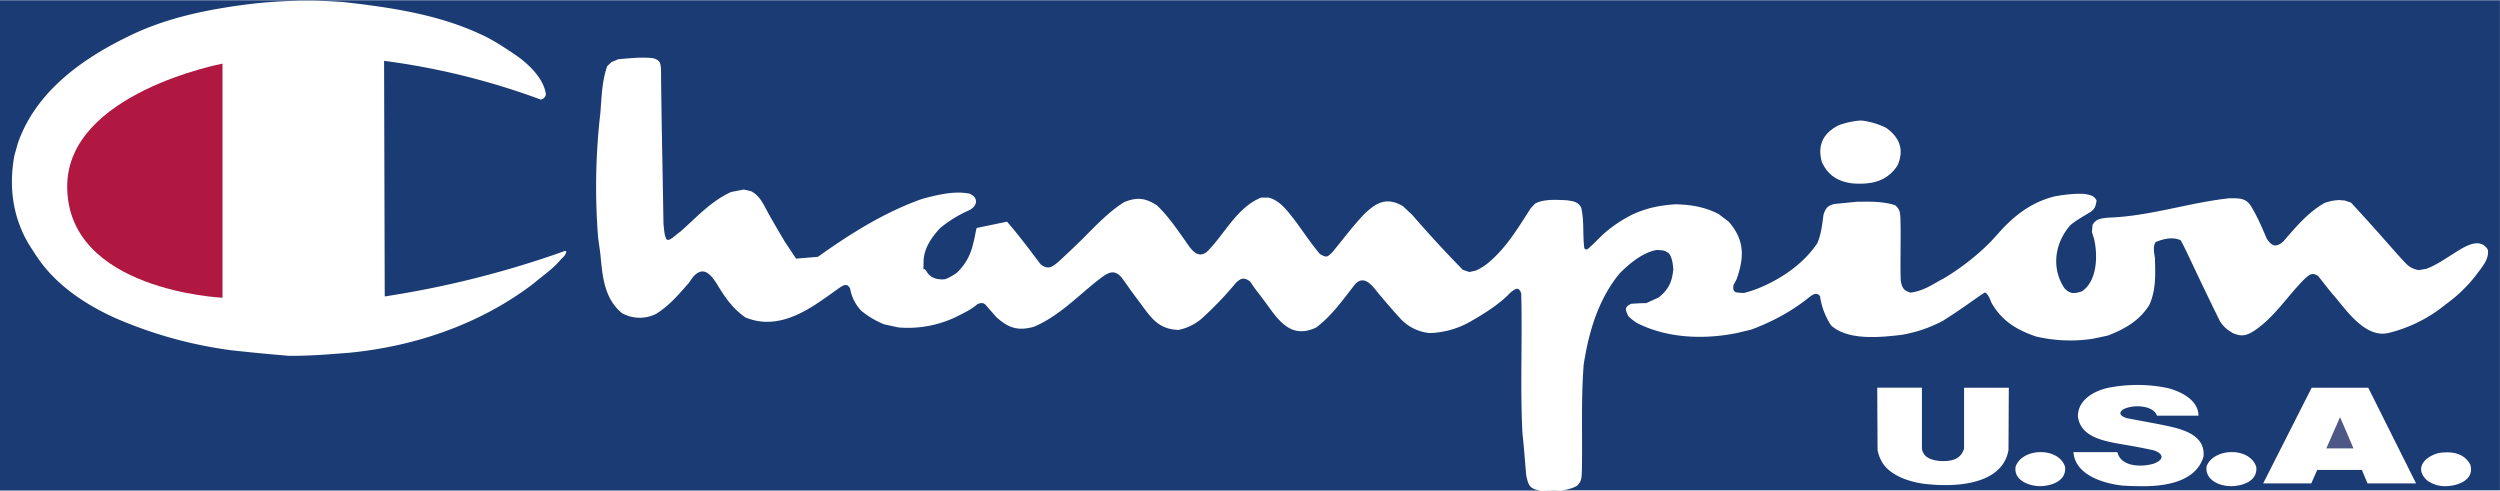
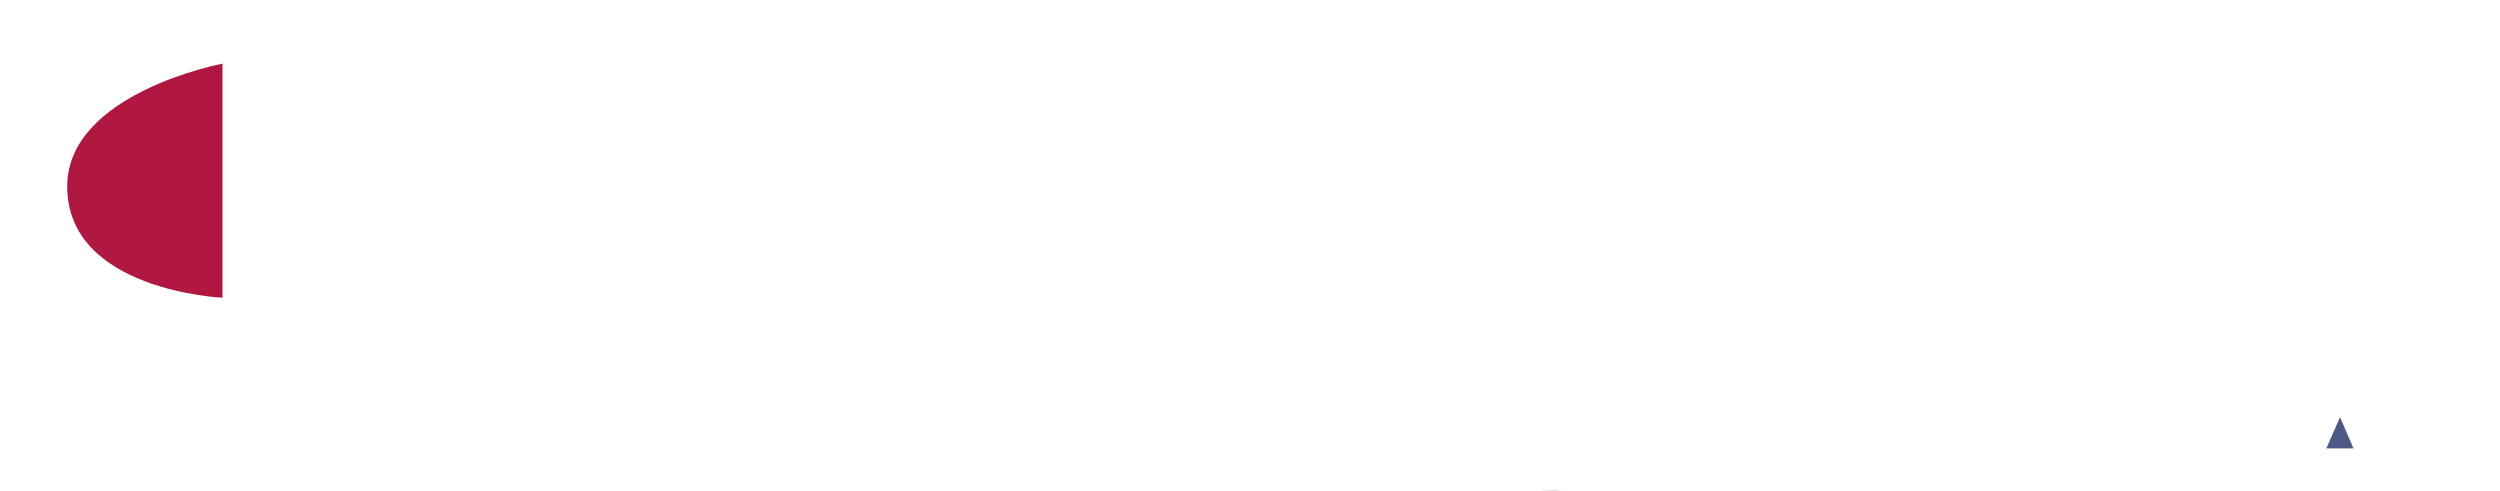
<svg xmlns="http://www.w3.org/2000/svg" width="2500" height="491" viewBox="0 0 39.281 7.707">
-   <path d="M0 0v7.704h24.208c-.172-.025-.191-.074-.227-.236-.02-.216-.034-.437-.059-.653-.039-.736 0-1.473-.02-2.209-.04-.113-.089-.074-.167-.015-.182.191-.408.329-.639.462a1.36 1.36 0 0 1-.633.176.715.715 0 0 1-.467-.235c-.113-.123-.221-.25-.329-.378-.088-.108-.221-.31-.368-.162-.196.245-.363.496-.619.688-.363.172-.56-.063-.756-.339l-.121-.163a2.875 2.875 0 0 1-.161-.221c-.094-.069-.143-.054-.222.02a5.322 5.322 0 0 1-.54.564.803.803 0 0 1-.363.177c-.29-.01-.407-.157-.569-.378l-.182-.245a6.056 6.056 0 0 0-.133-.187c-.143-.187-.265-.055-.407.049-.316.254-.602.551-.982.712-.25.068-.393.02-.584-.147l-.118-.133c-.063-.073-.078-.117-.182-.078-.098.088-.221.143-.334.201a1.755 1.755 0 0 1-.908.167l-.226-.049a1.365 1.365 0 0 1-.358-.212.667.667 0 0 1-.177-.354c-.045-.068-.079-.063-.143-.024-.094.064-.177.128-.271.191-.363.256-.785.477-1.232.29-.206-.143-.329-.329-.456-.54-.094-.143-.207-.271-.363-.099l-.074.104c-.162.182-.299.349-.511.481a.574.574 0 0 1-.536-.014c-.284-.236-.305-.59-.339-.938l-.034-.246a10.129 10.129 0 0 1 .035-1.959c.02-.246.024-.501.108-.737l.068-.064.104-.044c.182-.015.378-.039.555-.015.104.034.108.068.118.167.005.697.024 1.507.039 2.44.01.068.01.187.054.245h.034c.064-.029.118-.088.177-.128.256-.226.477-.476.796-.623l.201-.039L11.8 3c.137.068.196.206.265.334.084.152.172.299.261.451l.182.275.344-.029c.51-.364 1.046-.701 1.635-.909.23-.063.511-.132.746-.083.147.063.128.191-.005.261a1.91 1.91 0 0 0-.461.284c-.143.157-.256.329-.256.535s-.017.033.054.152.22.119.275.113c.055-.007.191-.099.191-.099a.877.877 0 0 0 .256-.446c.041-.157.034-.172.059-.261l.477-.099c.191.22.357.444.53.673.117.084.172.045.279-.044.123-.113.246-.23.363-.344.207-.206.423-.441.673-.594.201-.079.324-.064.506.049.172.162.305.358.442.55.078.113.196.319.354.177.279-.279.461-.687.844-.845h.123c.177.05.285.201.398.344.137.182.26.374.407.545.107.055.107.05.191-.029.162-.196.319-.407.496-.594.196-.191.358-.28.613-.133l.147.138c.256.295.521.584.796.864l.103.034.104-.024a.826.826 0 0 0 .196-.123c.285-.24.467-.55.663-.854l.068-.073c.128-.073.33-.061.491-.054.107.015.182.02.235.117.049.217.02.428.049.639l.025.02.029-.01c.093-.079.177-.172.27-.256.138-.117.266-.201.428-.284.226-.104.422-.143.673-.162.245.005.461.039.683.152l.161.122c.251.29.246.556.123.904l-.049.093c-.02.133.054.113.162.123a1.86 1.86 0 0 0 .289-.099c.344-.152.663-.378.869-.688.06-.151.074-.284.094-.441.034-.108.068-.147.177-.172.118-.01.235-.024.354-.034h.049c.182-.005.378 0 .545.054.074.063.079.108.084.201.01.329-.005.653.005.982.02.112.044.162.157.191.177-.024.314-.108.466-.196.015-.005.025-.015.04-.02.274-.162.54-.368.761-.595l.133-.147c.239-.264.505-.466.864-.555.157-.029.299-.044.461-.039.084.015.162.024.196.108-.02.093-.02.112-.088.172-.113.068-.221.127-.324.211-.245.279-.305.673-.094.991.089.094.152.089.275.05.245-.167.25-.57.191-.825l-.034-.108.01-.112c.059-.099.133-.099.24-.113.651-.02 1.266-.235 1.91-.305h.035c.146 0 .24.005.318.147.094.157.162.319.231.481.078.128.151.152.265.049.191-.221.383-.451.639-.599a.692.692 0 0 1 .25-.049c.02.005.044.005.068.005l.104.034c.457.491.731.824.874.967a.34.34 0 0 0 .196.094l.113-.02c.155-.056.301-.16.432-.241.147-.093.408-.274.536-.059.024.147-.094.275-.173.383a2.24 2.24 0 0 1-.485.472 2.272 2.272 0 0 1-.894.451c-.378.095-.675-.366-.879-.599-.079-.093-.157-.196-.236-.295-.093-.059-.132-.024-.206.04-.281.278-.488.626-.825.839-.122.069-.191.069-.318.015-.006-.005-.01-.005-.01-.009a.485.485 0 0 1-.188-.183c-.368-.746-.56-1.183-.613-1.262-.118-.059-.275-.024-.393.029-.045.069-.024.157-.011.246.006.26.021.496-.088.741-.154.247-.388.38-.653.481l-.23.049a2.358 2.358 0 0 1-.898-.035c-.305-.104-.54-.246-.702-.535-.024-.06-.044-.123-.099-.157-.122.073-.334.24-.662.446a2.133 2.133 0 0 1-.658.222c-.315.035-.833.095-1.1-.152a1.132 1.132 0 0 1-.172-.457c-.06-.078-.128-.015-.192.034-.26.207-.569.373-.889.491l-.226.054c-.516.104-1.09.084-1.566-.156a.813.813 0 0 1-.138-.108c-.049-.104-.068-.143.045-.196.078-.005.156-.01.235-.01l.196-.089c.157-.127.211-.245.23-.446-.01-.094-.015-.162-.063-.241-.073-.059-.108-.054-.201-.059-.216.039-.432.216-.584.373-.329.402-.479.906-.56 1.424-.045.57-.016 1.14-.03 1.709-.005.089-.01.138-.078.201a.582.582 0 0 1-.259.069H39.28V0H0zm8.814 4.07c-.118.147-.29.26-.433.383-.83.634-1.854.984-2.886 1.085-.3.024-.604.049-.903.049h-.05a31.645 31.645 0 0 1-.913-.088 6.805 6.805 0 0 1-1.807-.501c-.397-.177-.786-.422-1.075-.751-.118-.133-.206-.275-.3-.423-.25-.427-.31-.903-.221-1.384l.054-.192C.552 1.462 1.249.942 2.004.574 2.573.29 3.193.158 3.82.073A7.683 7.683 0 0 1 5.401.029c.736.083 1.468.192 2.131.496.222.098.413.23.609.363.187.137.407.354.437.594-.019.049-.029.06-.078.08a11.282 11.282 0 0 0-2.465-.61l.01 3.702a15.29 15.29 0 0 0 2.838-.717l.015.01c-.01.059-.044.084-.084.123zm21-1.473c-.142.217-.348.285-.584.285-.039 0-.083 0-.128-.005-.221-.029-.378-.123-.476-.334-.074-.265.02-.456.265-.579a1.23 1.23 0 0 1 .339-.074h.02c.138.016.261.055.383.113.217.152.29.349.181.594zm1.744 4.473c-.102.557-.858.582-1.306.53a1.375 1.375 0 0 1-.368-.094c-.206-.093-.334-.206-.383-.437l-.005-.982h.702v.963c.029.147.162.177.294.191h.035c.151 0 .284-.034.333-.196v-.957h.703l-.005.982zm.501.565c-.177 0-.427-.093-.388-.31.109-.297.678-.305.776.005.025.222-.207.3-.388.305zm2.563-.462c-.123.403-.619.472-1.021.462-.093 0-.187-.005-.26-.01-.295-.034-.737-.167-.762-.525h.688l.015.039c.079.198.387.194.555.143.167-.059.167-.157 0-.211a9.076 9.076 0 0 0-.461-.088c-.271-.05-.688-.099-.727-.447 0-.28.299-.422.535-.457.294-.052.612-.045.898.02.196.055.461.187.461.428h-.652c-.061-.175-.41-.179-.545-.089-.074.069.005.104.068.128.123.024.3.055.525.099.276.057.722.13.683.508zm.442.462h-.006c-.182 0-.412-.093-.388-.31.105-.288.67-.315.781.005.026.222-.205.3-.387.305zm2.135-.044l-.088-.211h-.702l-.093.211h-.756l.762-1.503h.889l.751 1.503h-.763zm1.234.044a.473.473 0 0 1-.3-.093c-.206-.191-.029-.374.187-.428a.779.779 0 0 1 .113-.01c.157-.005.304.044.383.196.063.237-.192.33-.383.335z" fill="#1a3b73" />
  <path d="M3.496.996s-2.44.461-2.44 1.93c0 1.641 2.44 1.748 2.44 1.748V.996z" fill="#b01842" />
  <path d="M24.519 7.704h-.286c.092 0 .19.006.286 0zM36.552 7.041h.427l-.211-.491-.216.491z" fill="#4e5886" />
</svg>